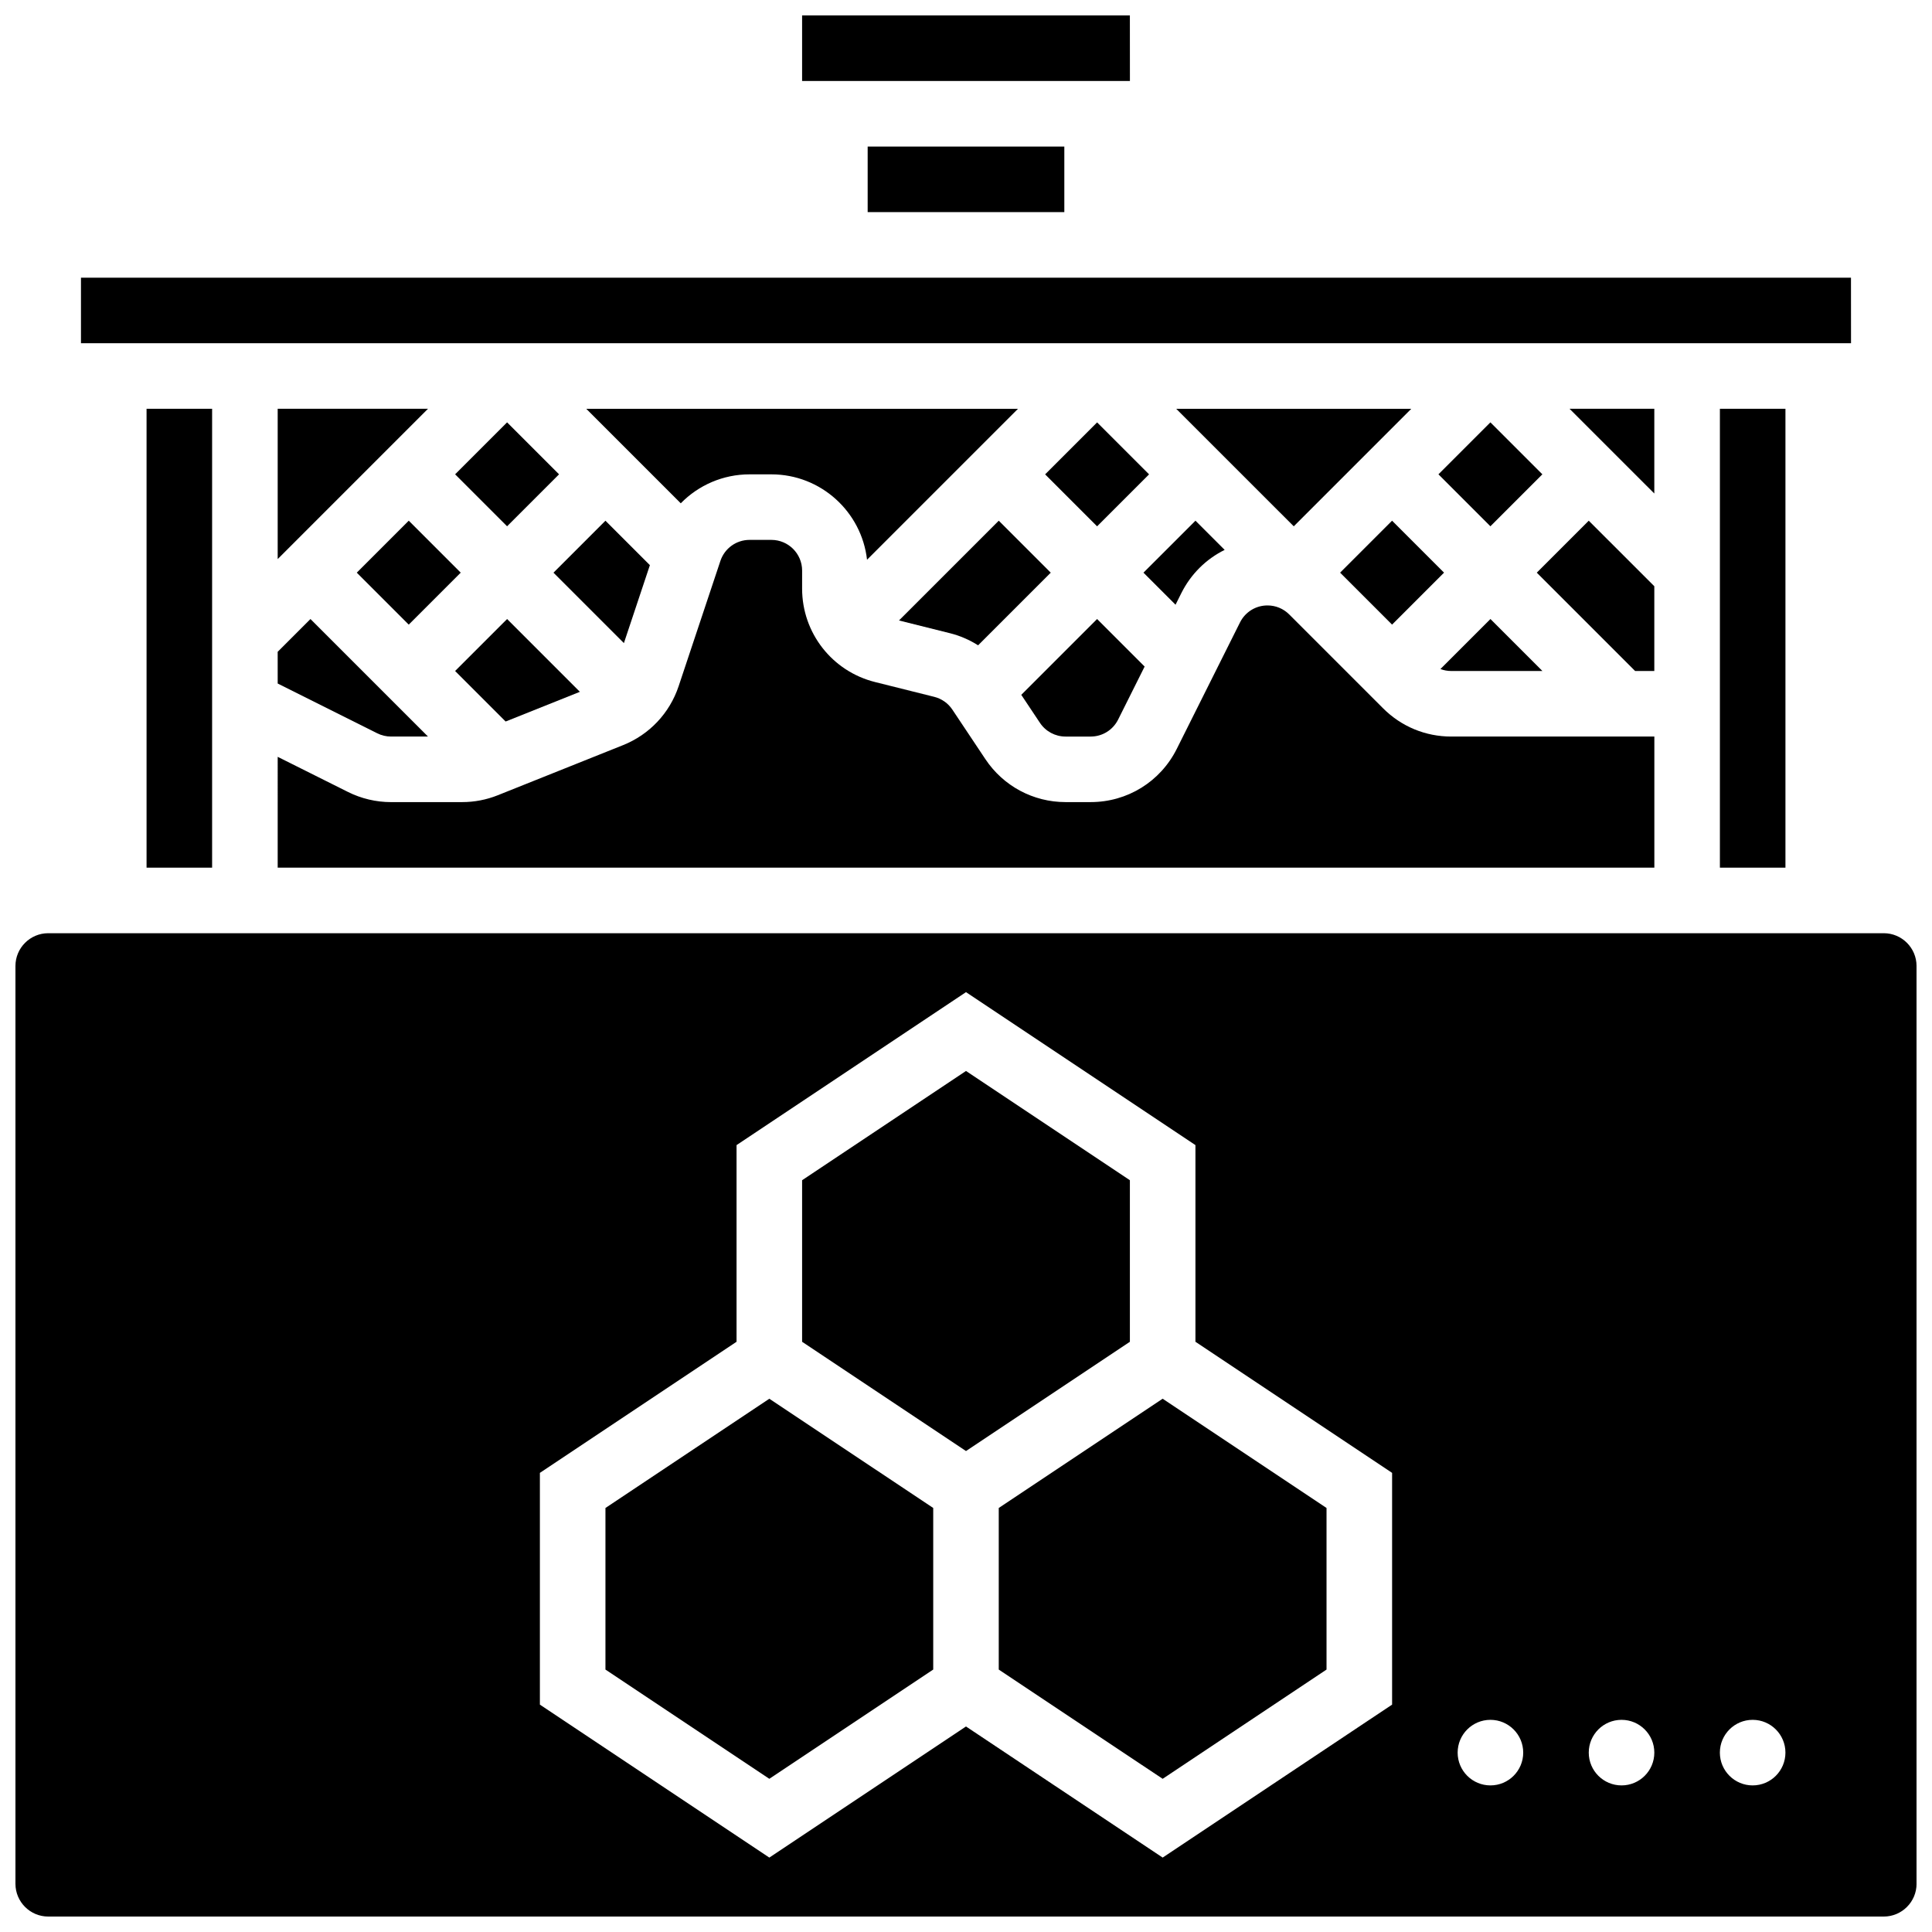
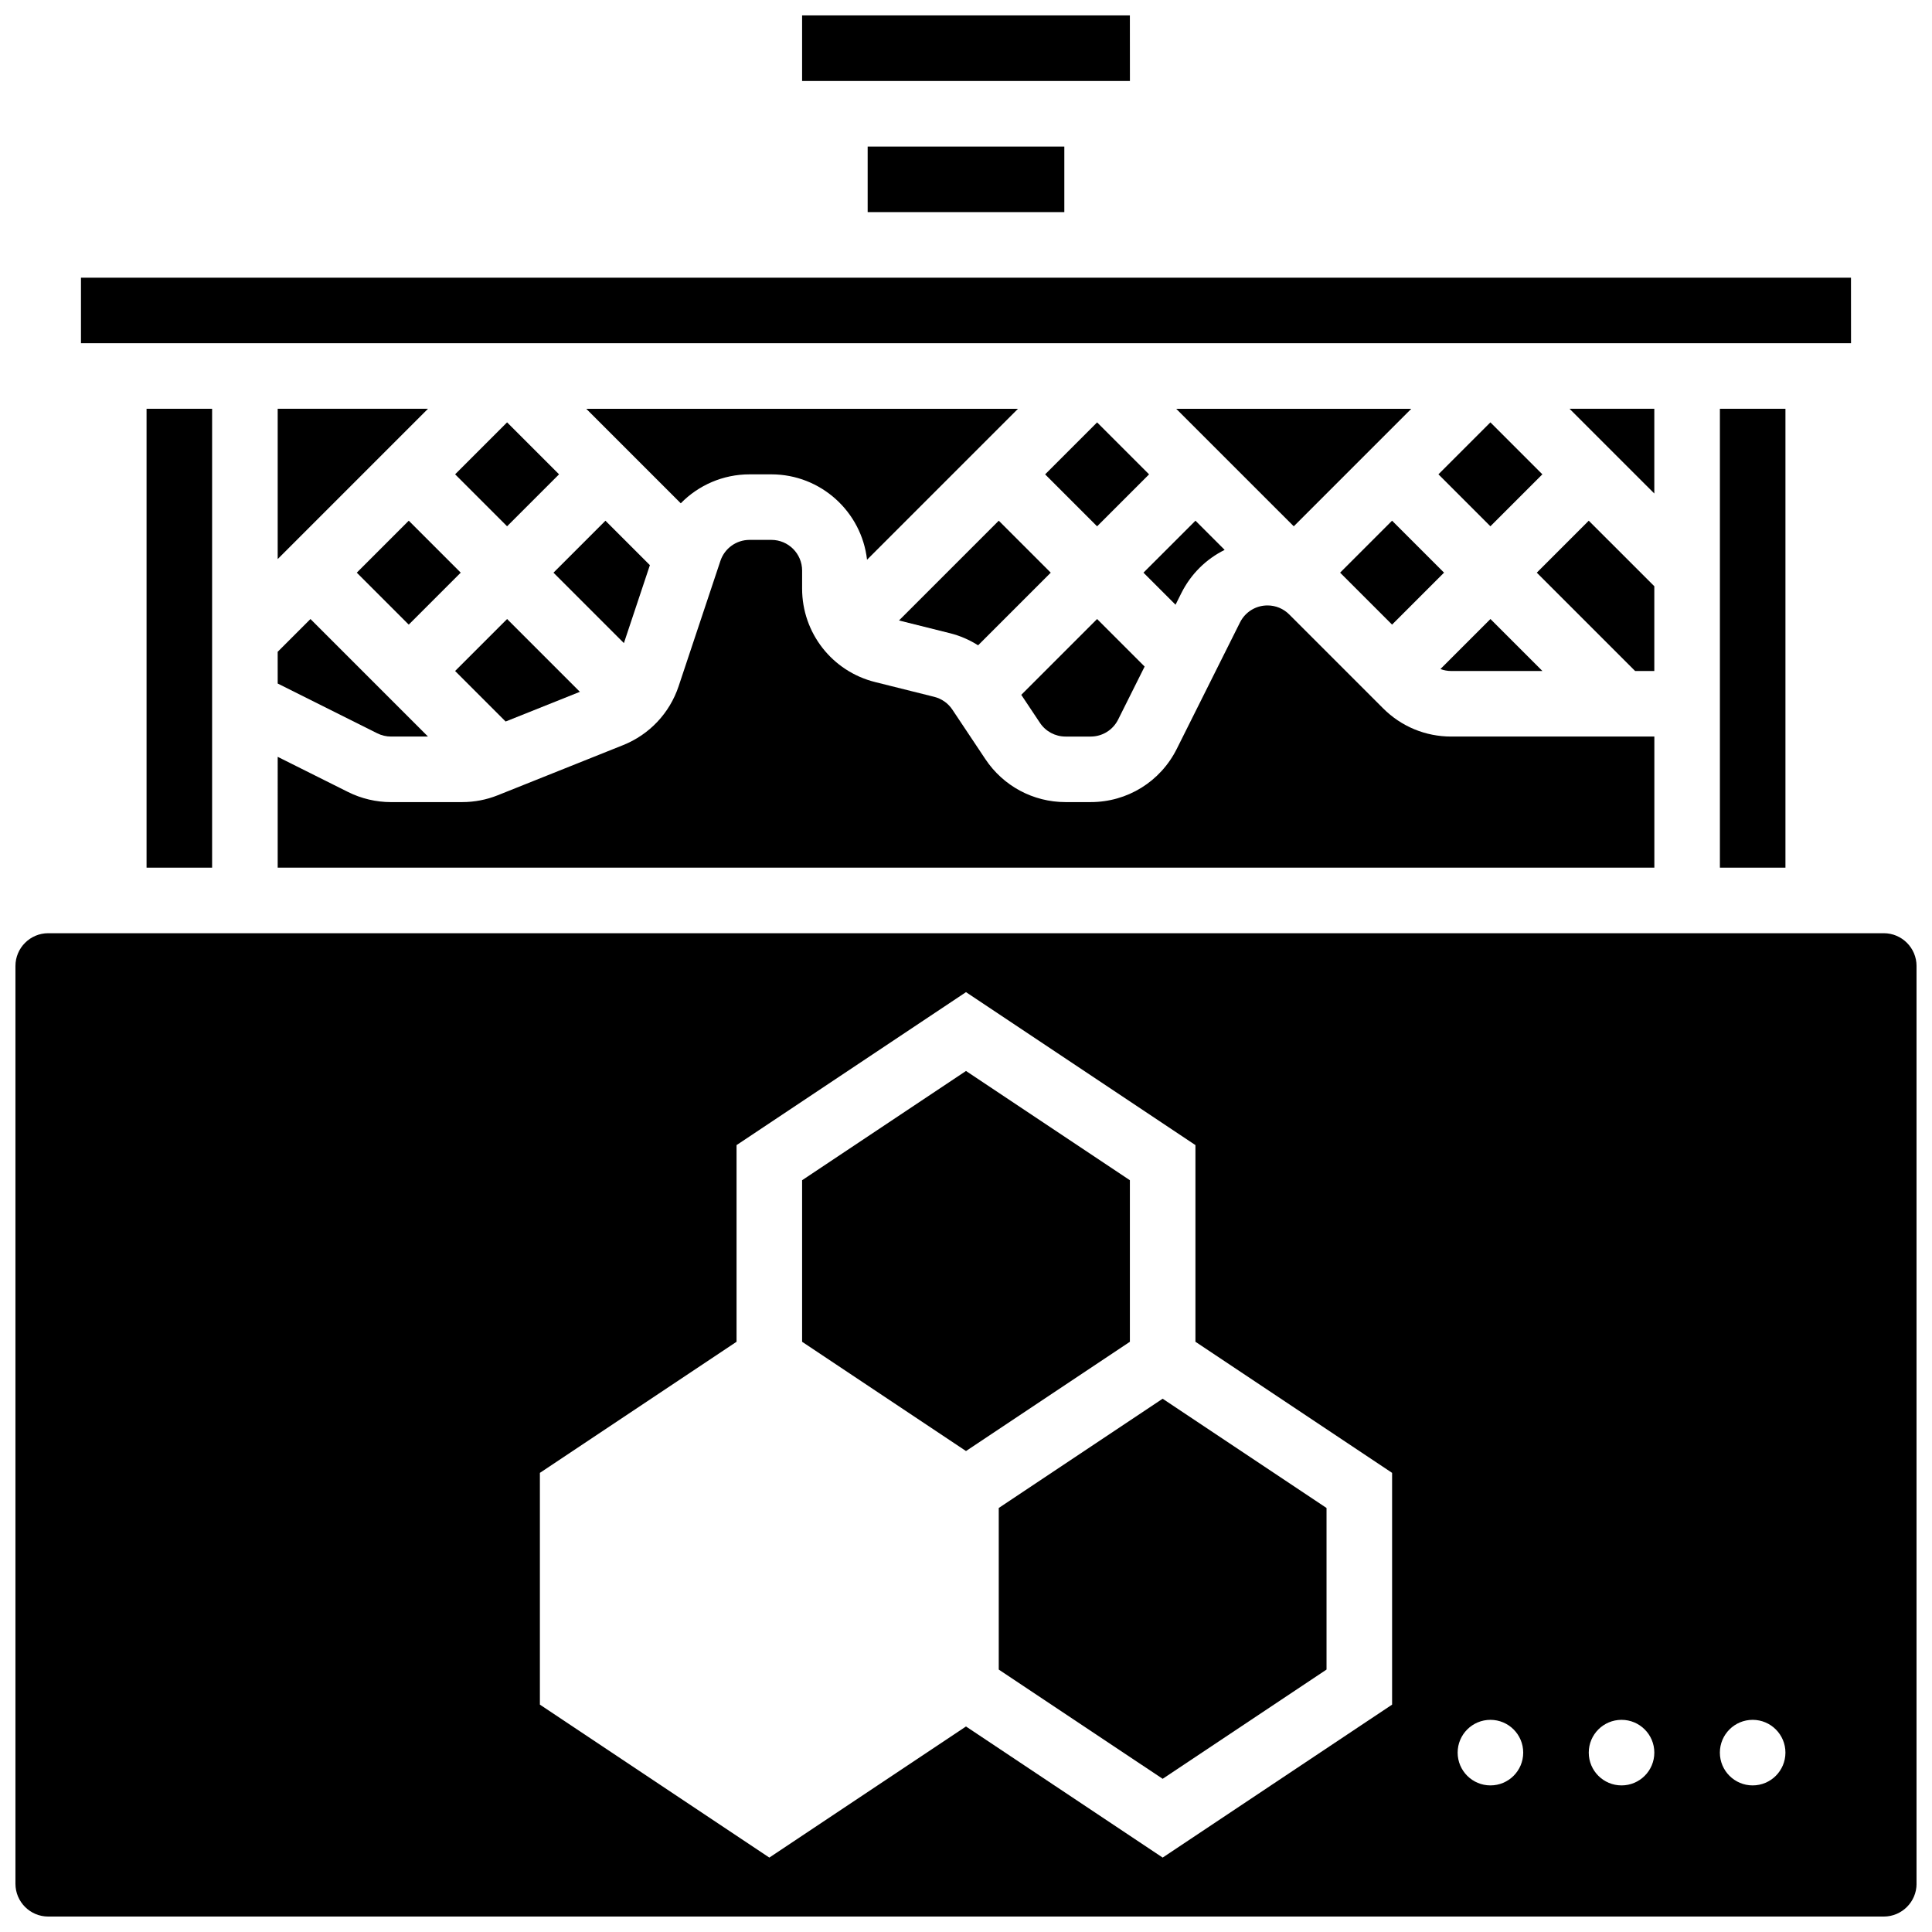
<svg xmlns="http://www.w3.org/2000/svg" width="800px" height="800px" version="1.1" viewBox="144 144 512 512">
  <defs>
    <clipPath id="b">
-       <path d="m356 148.09h88v17.906h-88z" />
+       <path d="m356 148.09h88v17.906h-88" />
    </clipPath>
    <clipPath id="a">
      <path d="m148.09 391h503.81v260.9h-503.81z" />
    </clipPath>
  </defs>
  <path d="m455.53 304.26 1.539-3.082c2.547-5.09 6.602-9.043 11.477-11.453l-7.738-7.738-13.777 13.773z" />
  <path d="m414.65 328.14 4.953 7.43c1.516 2.269 4.047 3.625 6.777 3.625h6.652c3.106 0 5.894-1.727 7.285-4.5l7.023-14.051-12.598-12.598z" />
  <path d="m420.97 269.71 13.773-13.773 13.773 13.773-13.773 13.773z" />
  <path d="m264.61 269.7 13.773-13.773 13.773 13.773-13.773 13.773z" />
  <path d="m264.61 321.82 13.387 13.387 19.676-7.871-19.285-19.289z" />
  <path d="m309.34 314.43 6.887-20.66-11.777-11.777-13.773 13.773z" />
  <path d="m324.41 277.38c4.691-4.797 11.195-7.672 18.23-7.672h5.785c13.094 0 23.91 9.914 25.348 22.629l40.004-40h-114.41z" />
  <path d="m382.24 308.43 13.551 3.387c2.656 0.664 5.144 1.762 7.418 3.195l19.25-19.25-13.777-13.773z" />
  <path d="m373.94 182.84h52.117v17.371h-52.117z" />
  <g clip-path="url(#b)">
    <path d="m443.44 165.46-0.012-17.371h-86.863v17.371h86.863 0.012z" />
  </g>
  <path d="m634.54 234.96-0.012-17.371h-469.07v17.371h469.06 0.016z" />
  <path d="m525.2 269.7 13.773-13.773 13.773 13.773-13.773 13.773z" />
  <path d="m499.14 295.76 13.773-13.773 13.773 13.773-13.773 13.773z" />
  <path d="m528.58 321.82h24.176l-13.773-13.773-13.254 13.254c0.902 0.336 1.863 0.52 2.852 0.52z" />
  <path d="m486.86 283.48 31.145-31.145h-62.293z" />
  <path d="m599.79 252.33h17.371v121.61h-17.371z" />
  <path d="m443.43 456.77-43.43-28.953-43.434 28.953v42.82l43.434 28.953 43.43-28.953z" />
-   <path d="m304.45 543.63v42.82l43.43 28.953 43.434-28.953v-42.82l-43.434-28.953z" />
  <path d="m408.68 543.63v42.82l43.434 28.953 43.43-28.953v-42.82l-43.43-28.953z" />
  <path d="m182.84 252.33h17.371v121.61h-17.371z" />
  <path d="m238.55 295.76 13.773-13.773 13.773 13.773-13.773 13.773z" />
  <path d="m582.41 299.36-17.375-17.371-13.773 13.773 26.059 26.059h5.09z" />
  <path d="m217.59 292.16 39.832-39.832h-39.832z" />
  <path d="m217.59 325.14 26.391 13.195c1.125 0.562 2.383 0.859 3.641 0.859h9.801l-31.148-31.148-8.688 8.688z" />
  <path d="m582.41 252.33h-22.461l22.461 22.457z" />
  <g clip-path="url(#a)">
    <path d="m643.22 391.31h-486.44c-4.789 0-8.688 3.898-8.688 8.688v243.22c0 4.789 3.898 8.688 8.688 8.688h486.44c4.789 0 8.688-3.898 8.688-8.688l-0.004-243.22c0-4.789-3.894-8.688-8.684-8.688zm-130.3 204.43-60.805 40.539-52.117-34.746-52.117 34.746-60.805-40.539v-61.414l52.117-34.746v-52.117l60.805-40.539 60.805 40.539v52.117l52.117 34.746zm26.059 21.41c-4.797 0-8.688-3.891-8.688-8.688s3.891-8.688 8.688-8.688 8.688 3.891 8.688 8.688c0 4.801-3.891 8.688-8.688 8.688zm34.746 0c-4.797 0-8.688-3.891-8.688-8.688s3.891-8.688 8.688-8.688c4.797 0 8.688 3.891 8.688 8.688 0 4.801-3.891 8.688-8.688 8.688zm34.746 0c-4.797 0-8.688-3.891-8.688-8.688s3.891-8.688 8.688-8.688 8.688 3.891 8.688 8.688c-0.004 4.801-3.891 8.688-8.688 8.688z" />
  </g>
  <path d="m217.59 373.94h364.83v-34.746h-53.832c-6.816 0-13.223-2.652-18.043-7.473l-24.887-24.887c-1.539-1.539-3.582-2.387-5.758-2.387-3.106 0-5.894 1.727-7.285 4.5l-16.758 33.512c-4.352 8.699-13.098 14.105-22.824 14.105h-6.652c-8.551 0-16.488-4.246-21.23-11.363l-8.766-13.148c-1.129-1.691-2.832-2.891-4.801-3.383l-15.688-3.922c-11.379-2.848-19.328-13.023-19.328-24.754l0.004-4.773c0-4.492-3.652-8.145-8.145-8.145h-5.785c-3.512 0-6.617 2.238-7.727 5.57l-11.07 33.203c-2.379 7.137-7.746 12.828-14.73 15.621l-33.176 13.27c-3.027 1.211-6.215 1.824-9.477 1.824l-18.84 0.004c-3.941 0-7.887-0.93-11.41-2.695l-18.621-9.309z" />
</svg>